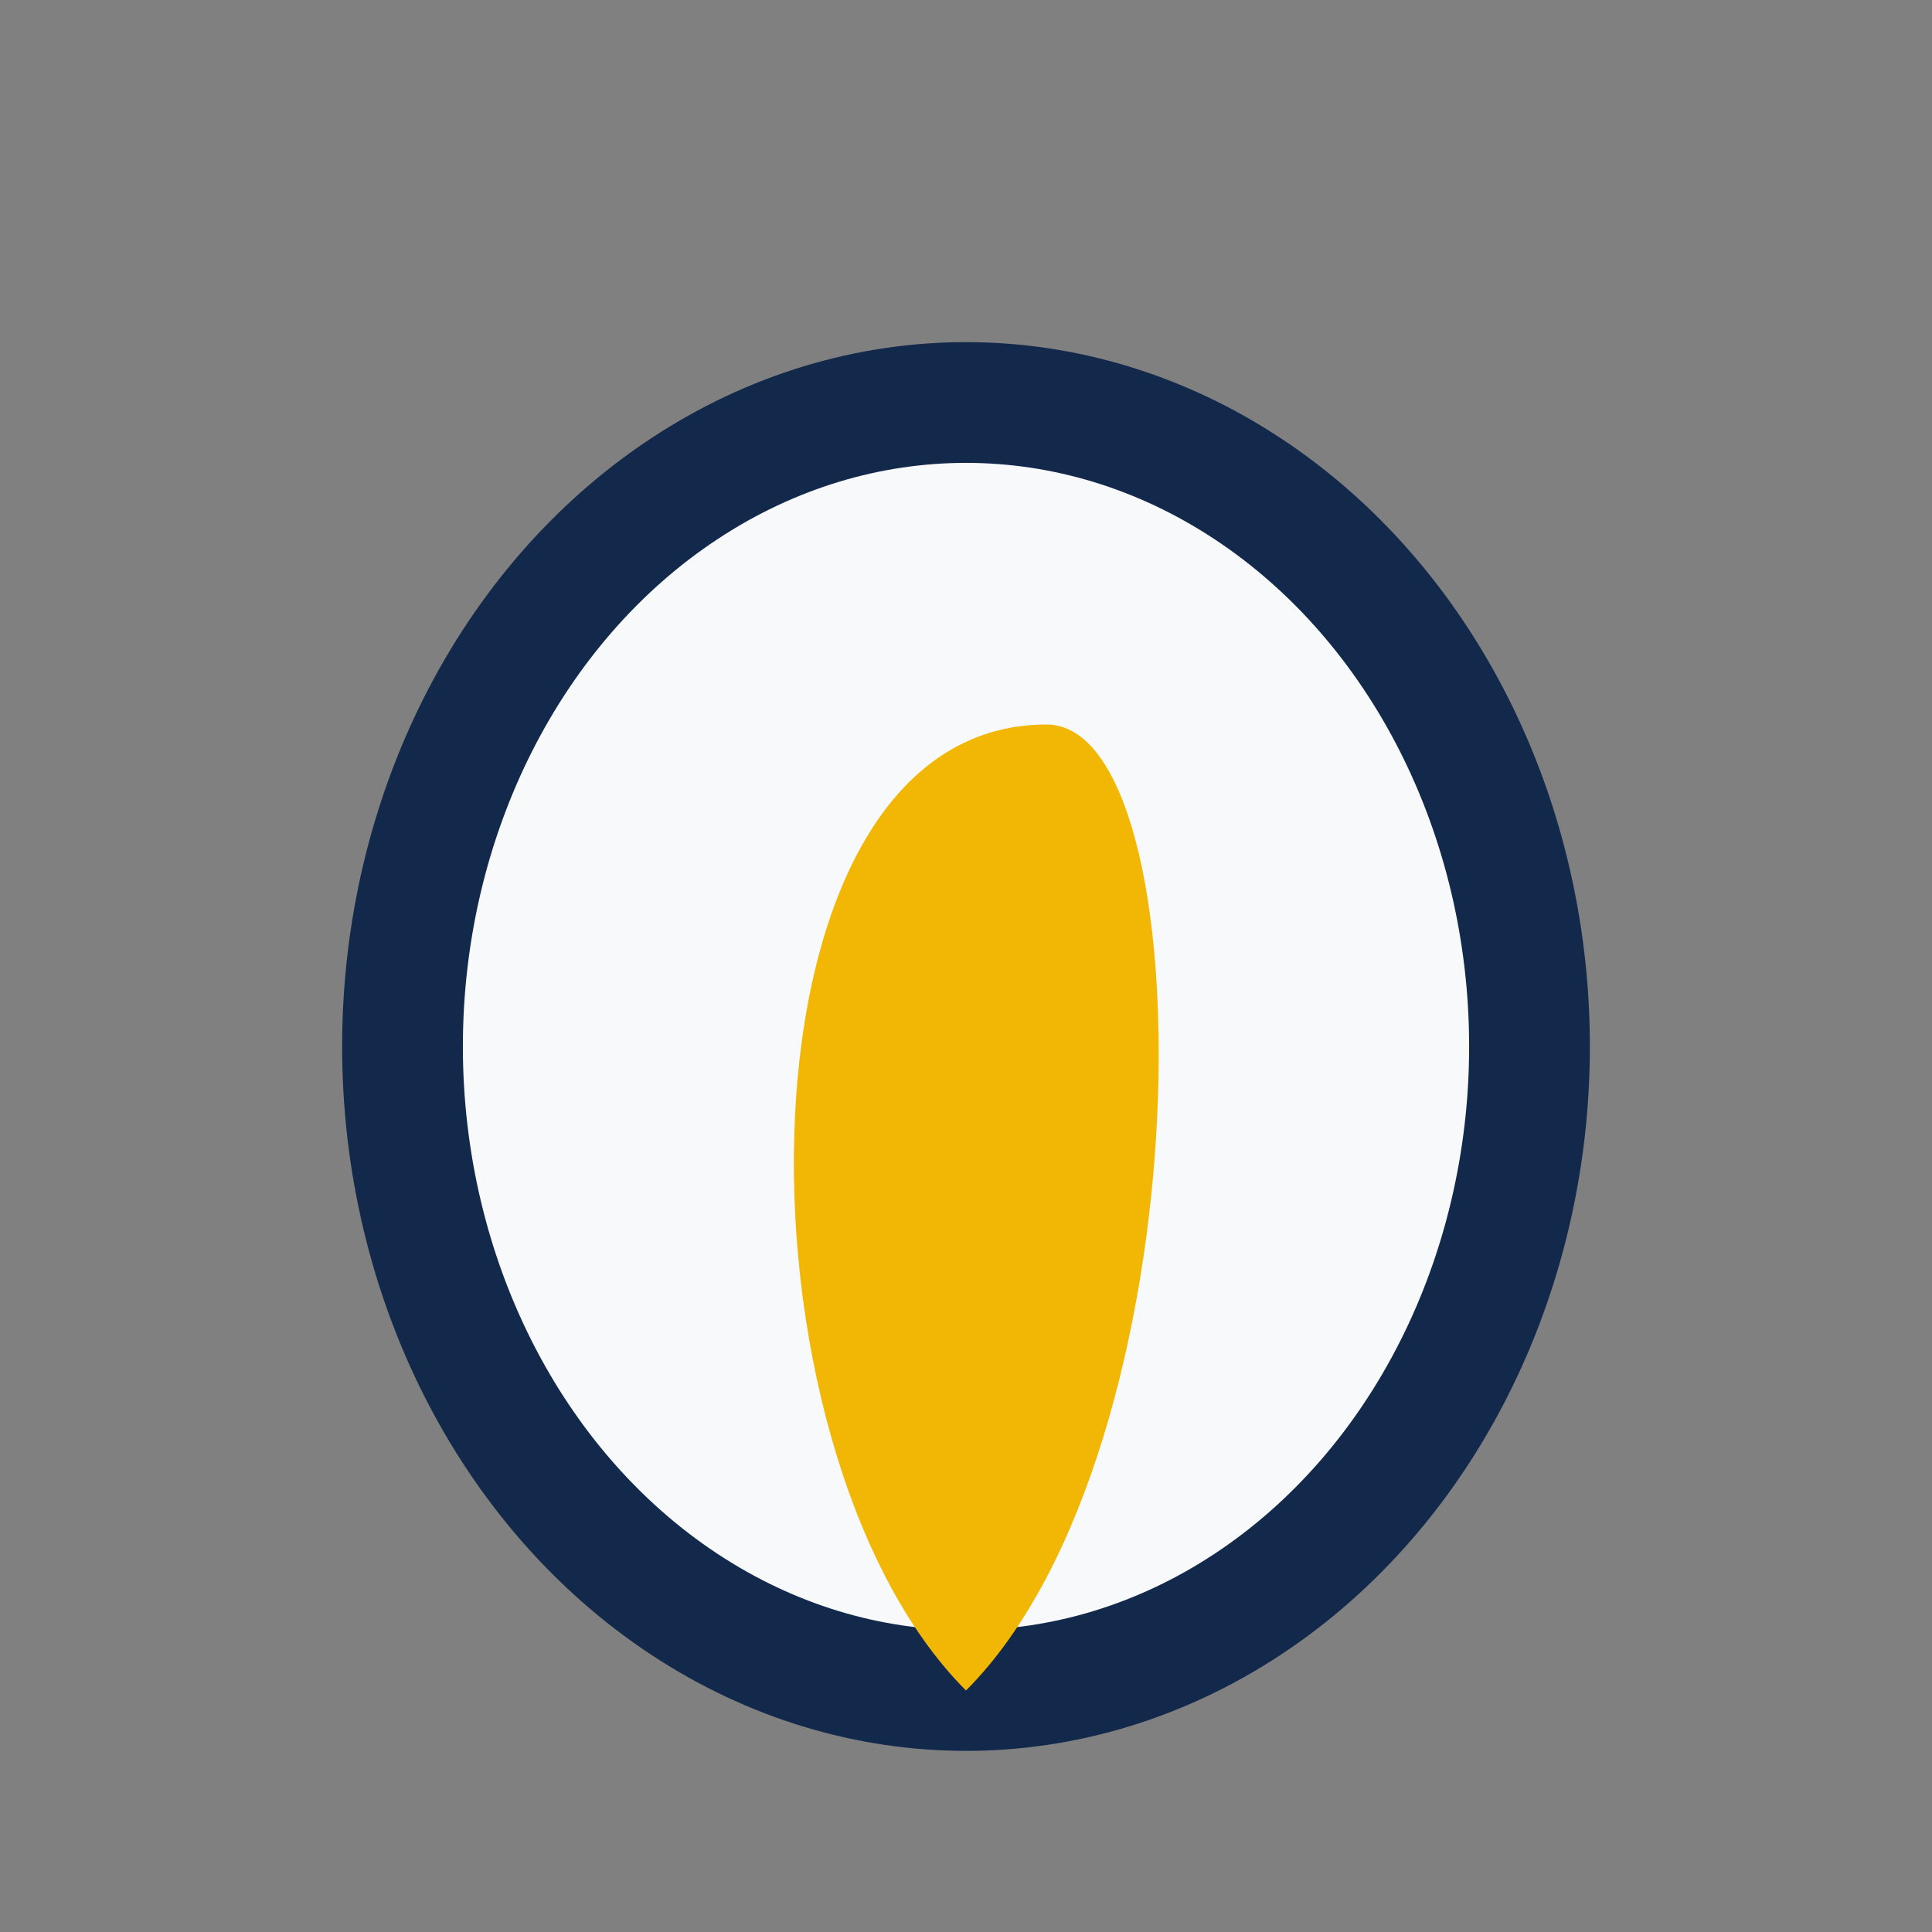
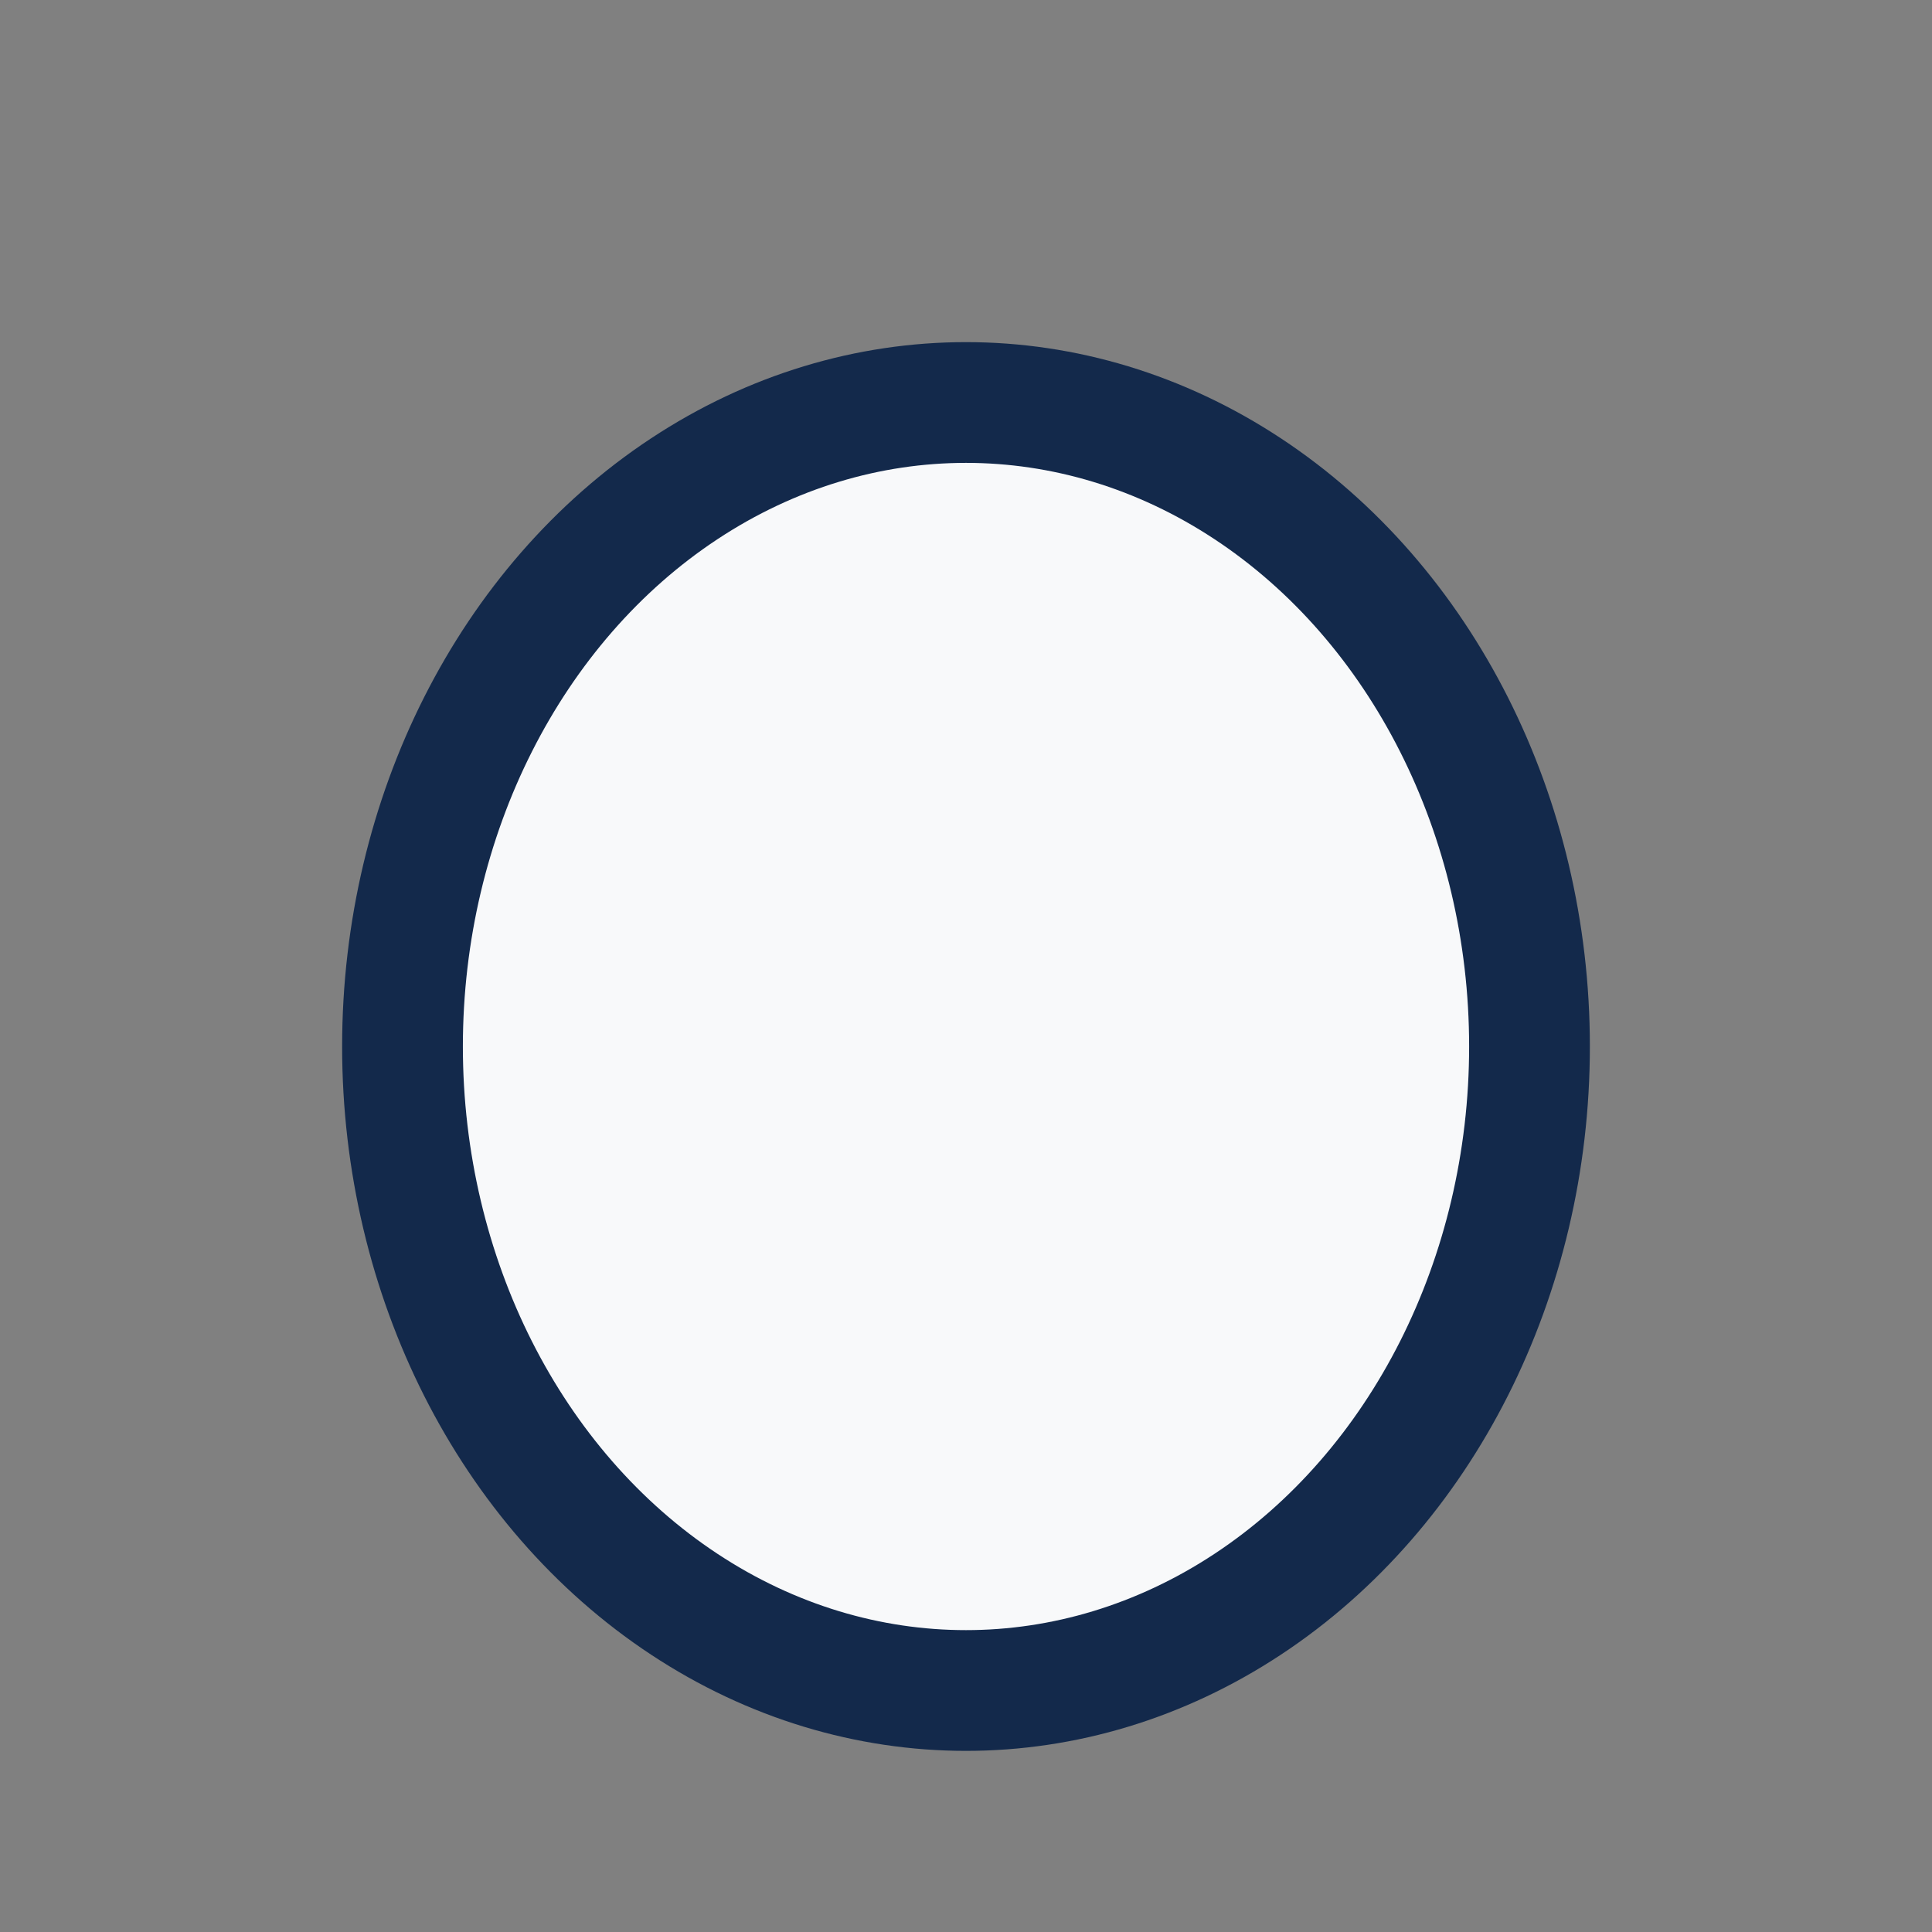
<svg xmlns="http://www.w3.org/2000/svg" width="24" height="24" viewBox="0 0 24 24">
  <rect x="0" y="0" width="24" height="24" fill="#808080" stroke="none" />
  <ellipse cx="12" cy="13" rx="7" ry="8" fill="#F8F9FA" stroke="#13294B" stroke-width="1.5" />
-   <path d="M12 21C9 18 9 9 13 9c2 0 2 9-1 12z" fill="#F2B705" />
</svg>